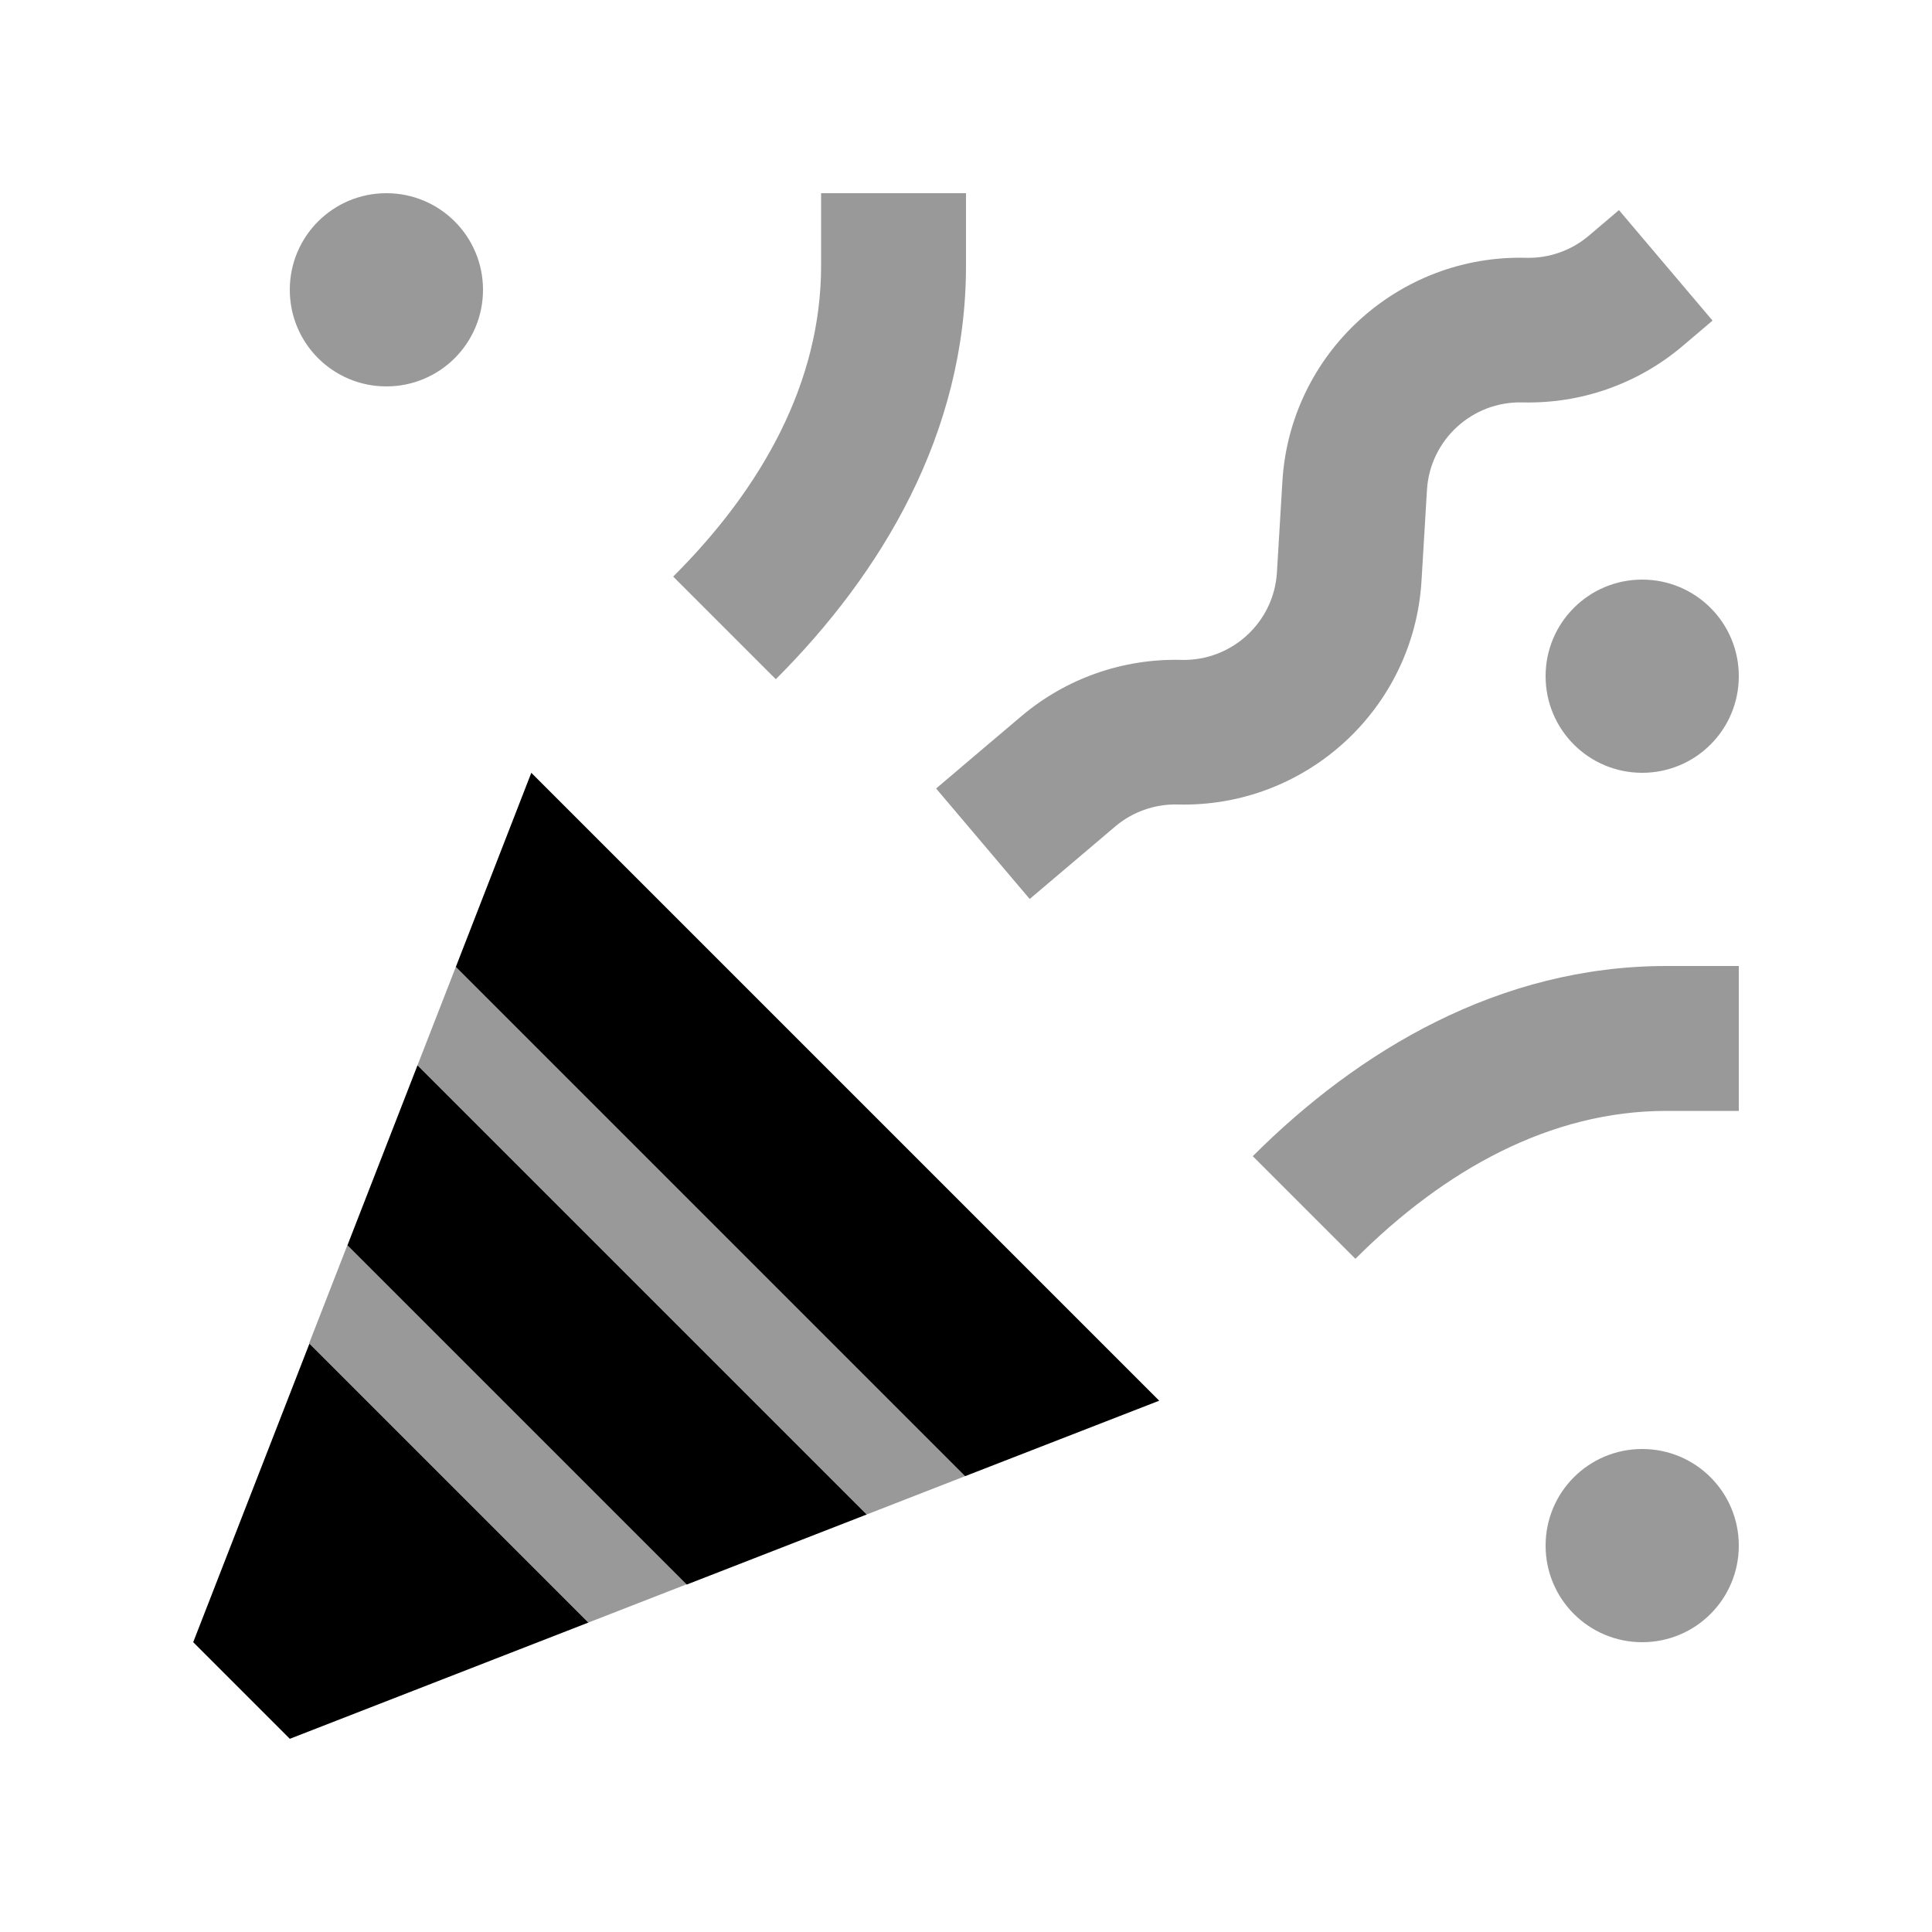
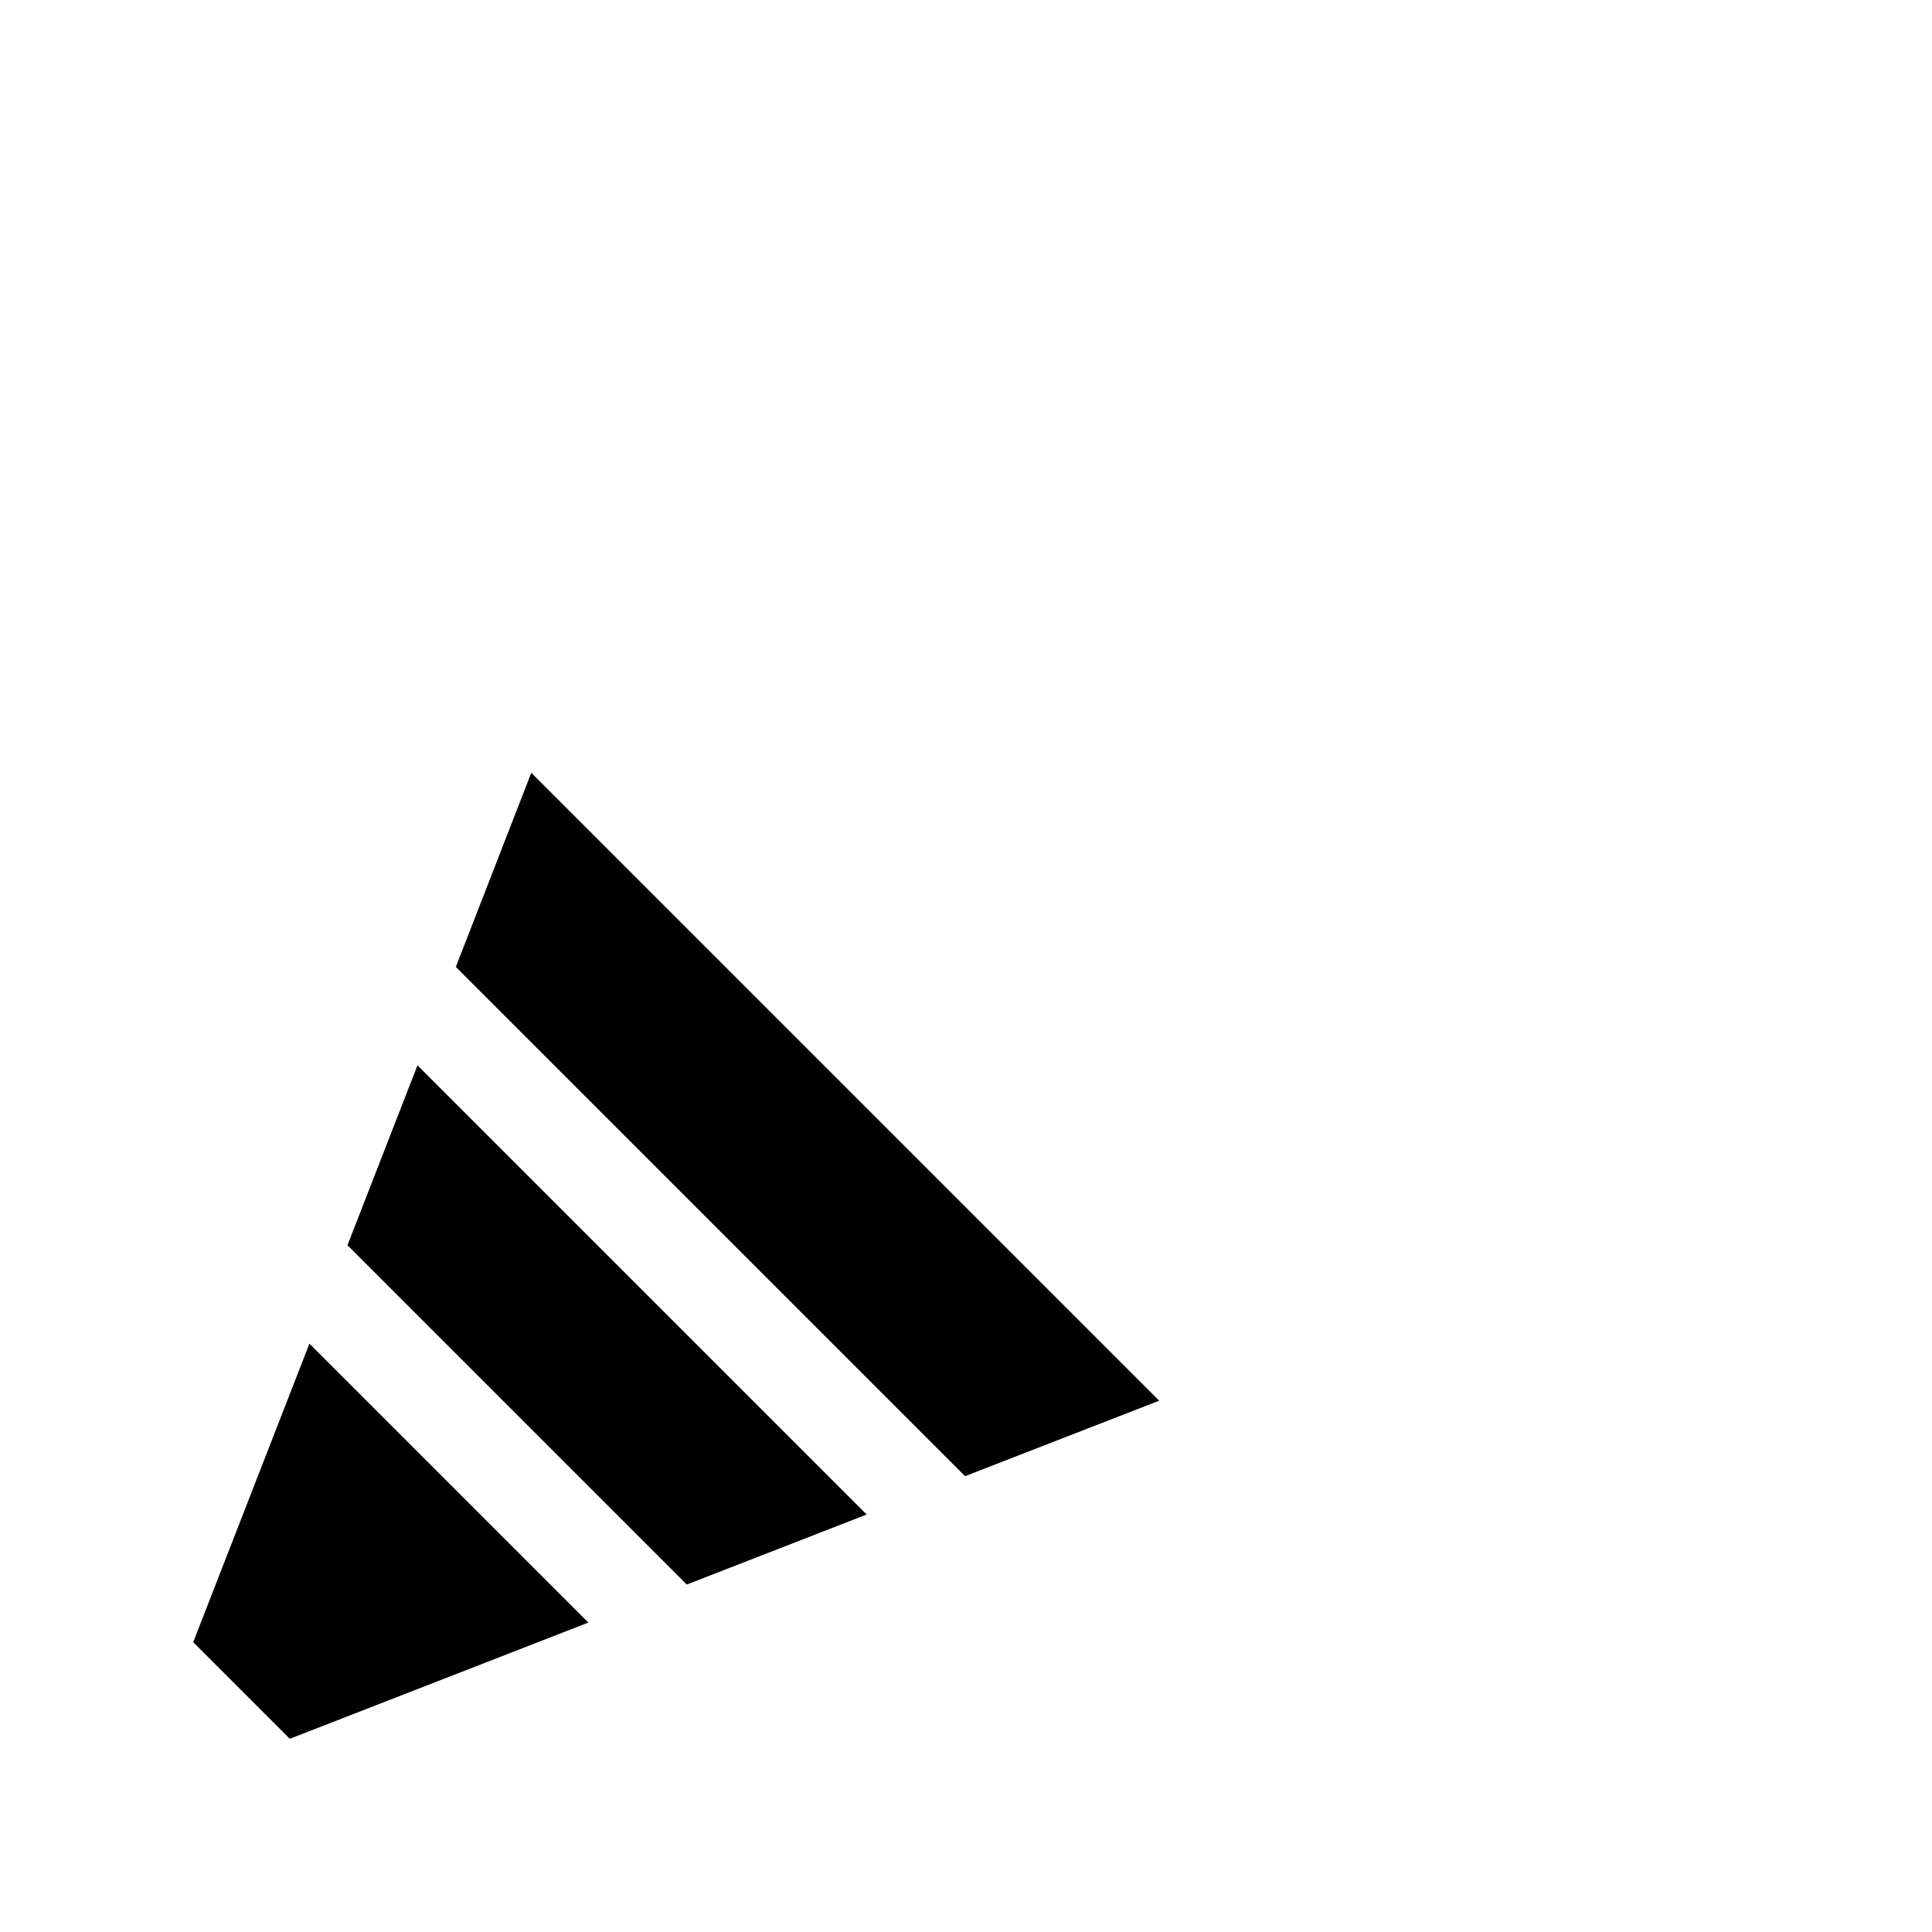
<svg xmlns="http://www.w3.org/2000/svg" viewBox="0 0 640 640">
-   <path opacity=".4" fill="currentColor" d="M96 96C96 113.7 110.3 128 128 128C145.7 128 160 113.7 160 96C160 78.3 145.7 64 128 64C110.3 64 96 78.3 96 96zM102.5 445.1L194.9 537.5L227.5 524.8L115.1 412.4L102.4 445zM138.3 352.9L287.1 501.7L319.7 489L151 320.3L138.3 352.9zM223 191L257 225C292 190 320 143.6 320 88L320 64L272 64L272 88C272 126.5 252.6 161.5 223 191zM310.1 261.2L341.1 297.8C354.7 286.3 364.1 278.3 369.4 273.8C375.2 268.9 382.6 266.3 390.1 266.5C432.6 267.6 468.4 234.8 470.9 192.3L472.7 162.3C473.7 145.7 487.7 132.9 504.3 133.3C523.7 133.8 542.5 127.2 557.3 114.7L567.3 106.2L536.3 69.6L526.3 78.1C520.5 83 513.1 85.6 505.6 85.4C463.1 84.3 427.3 117.1 424.8 159.6L423 189.6C422 206.2 408 219 391.4 218.6C372 218.1 353.2 224.7 338.4 237.2C333.1 241.7 323.6 249.7 310.1 261.2zM415 383L449 417C478.5 387.5 513.6 368 552 368L576 368L576 320L552 320C496.6 320 449.9 348.1 415 383zM512 224C512 241.7 526.3 256 544 256C561.7 256 576 241.7 576 224C576 206.3 561.7 192 544 192C526.3 192 512 206.3 512 224zM512 512C512 529.7 526.3 544 544 544C561.7 544 576 529.7 576 512C576 494.3 561.7 480 544 480C526.3 480 512 494.3 512 512z" />
  <path fill="currentColor" d="M64 544L96 576L194.9 537.5L102.5 445.1L64 544zM115.1 412.5L227.5 524.9L287.1 501.7L138.3 352.9L115.1 412.5zM151 320.3L319.7 489L384 464L176 256L151 320.3z" />
</svg>